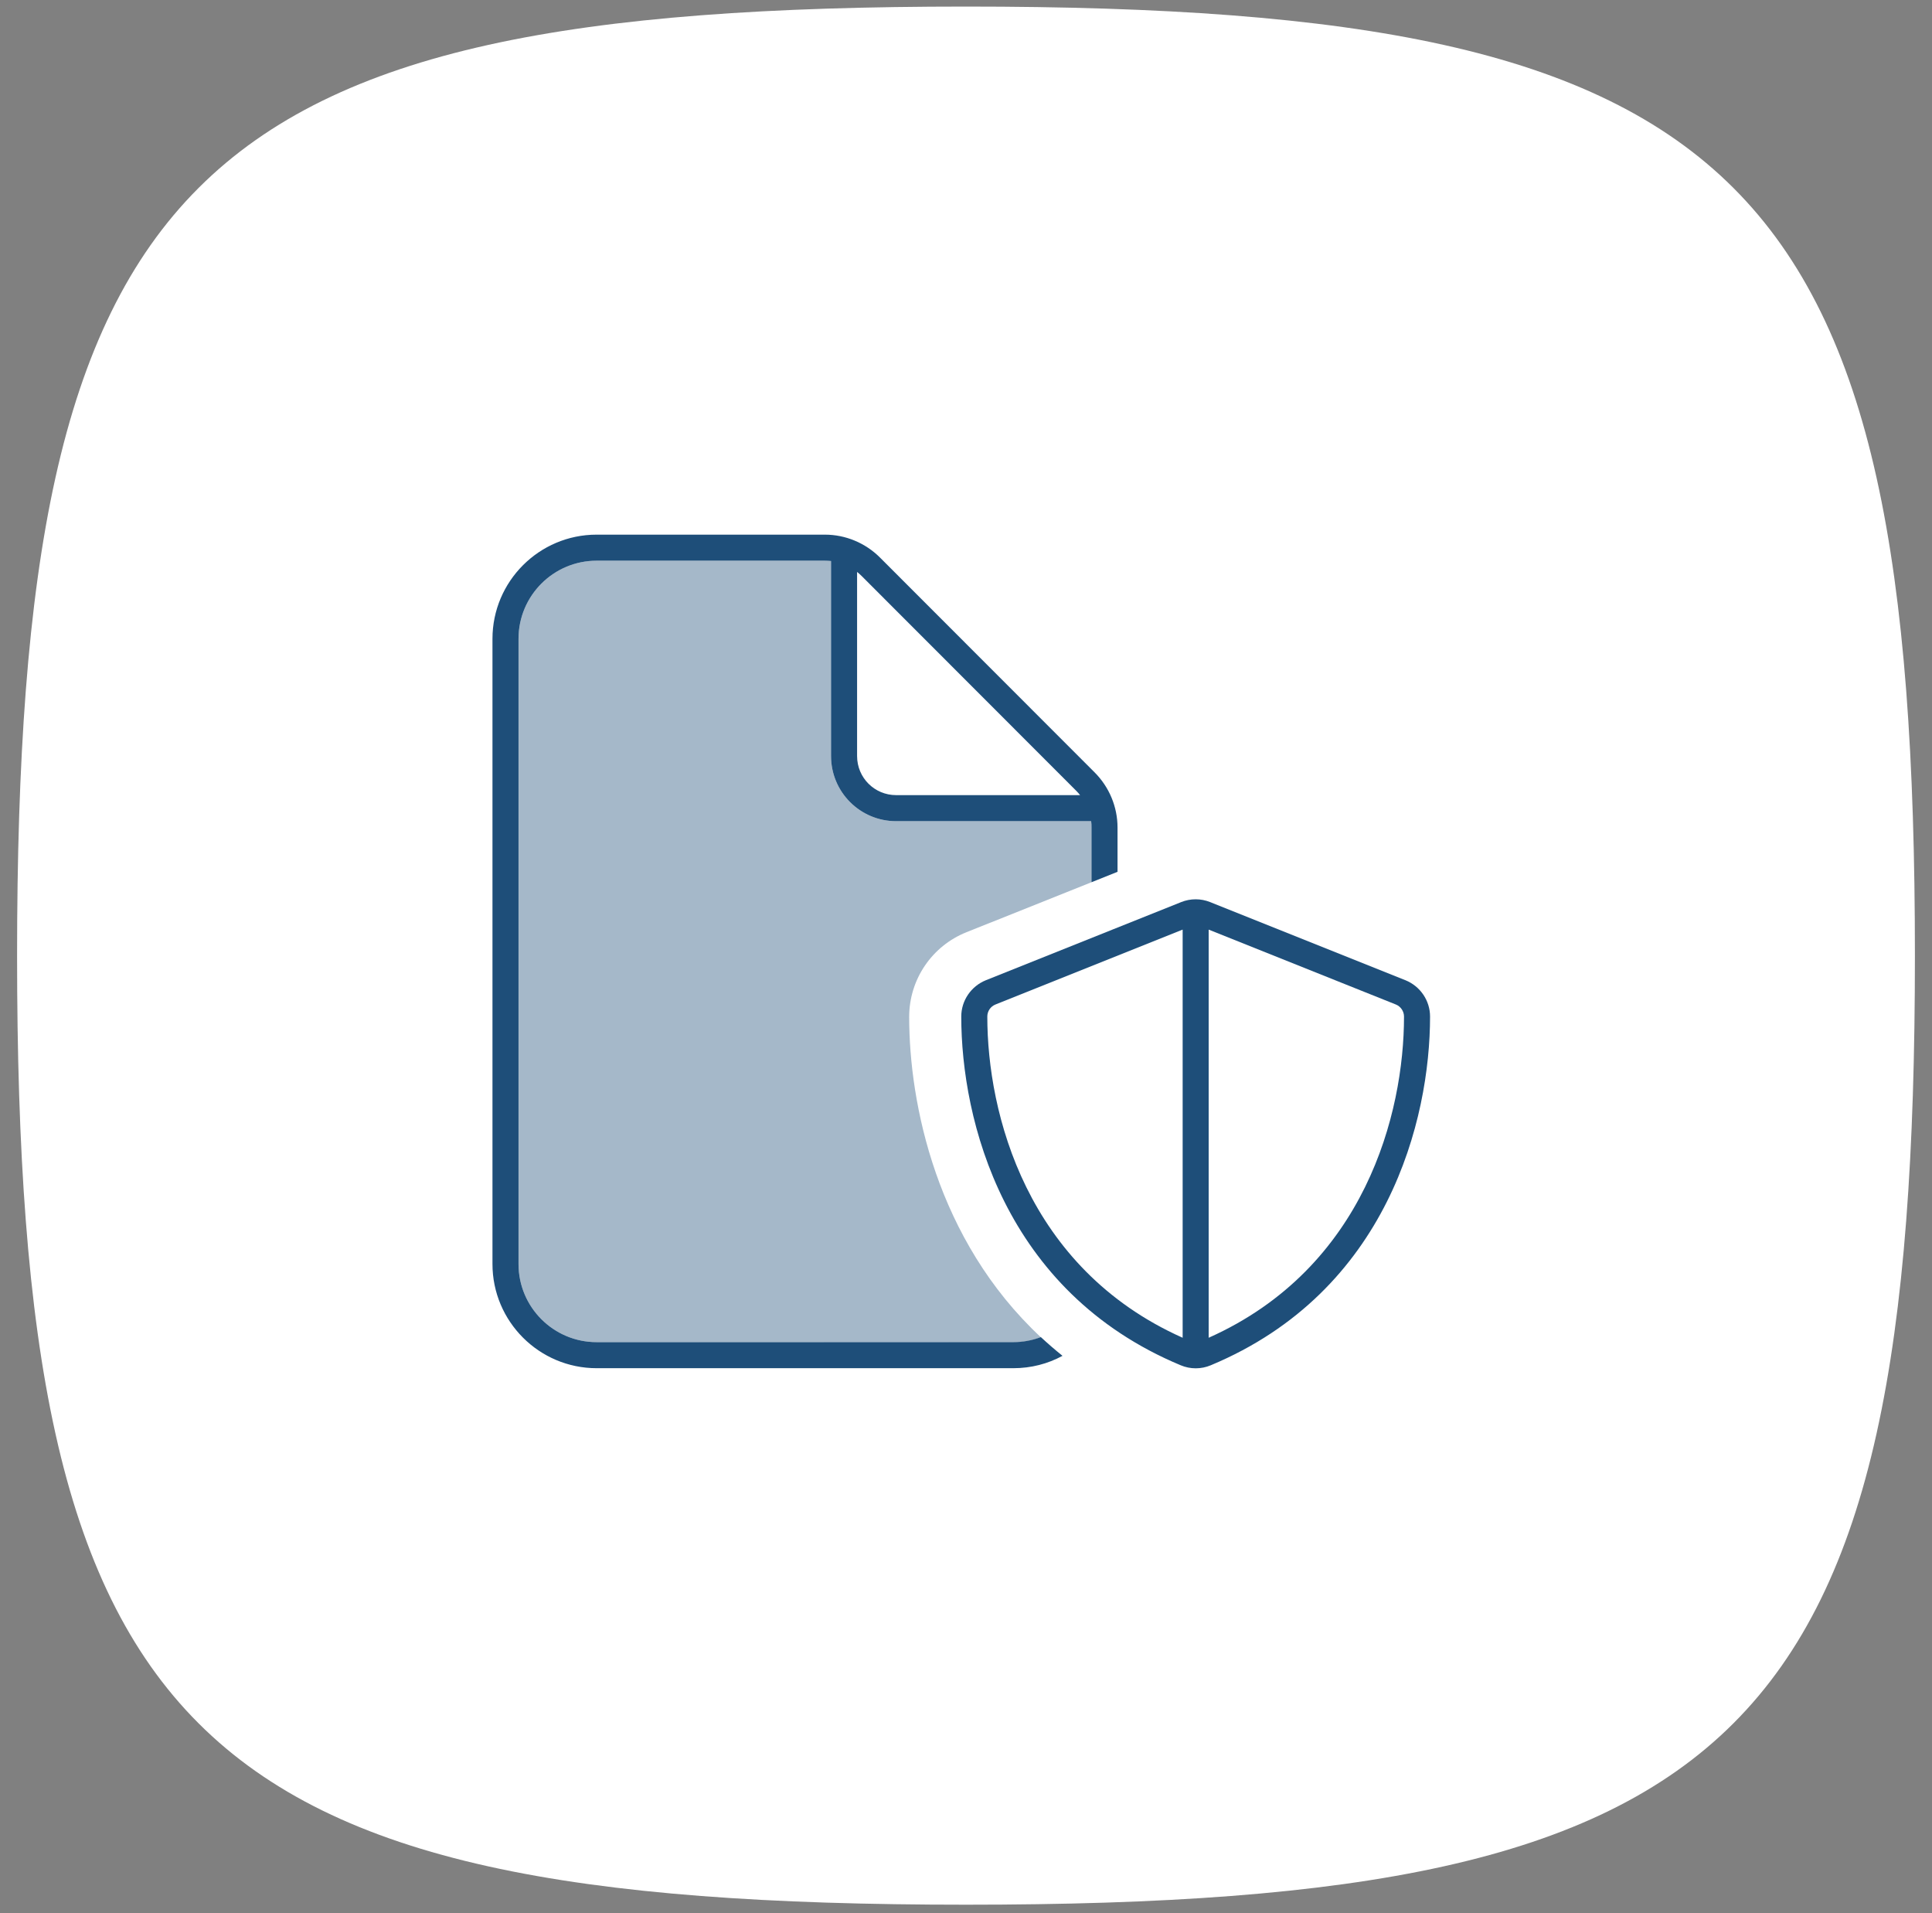
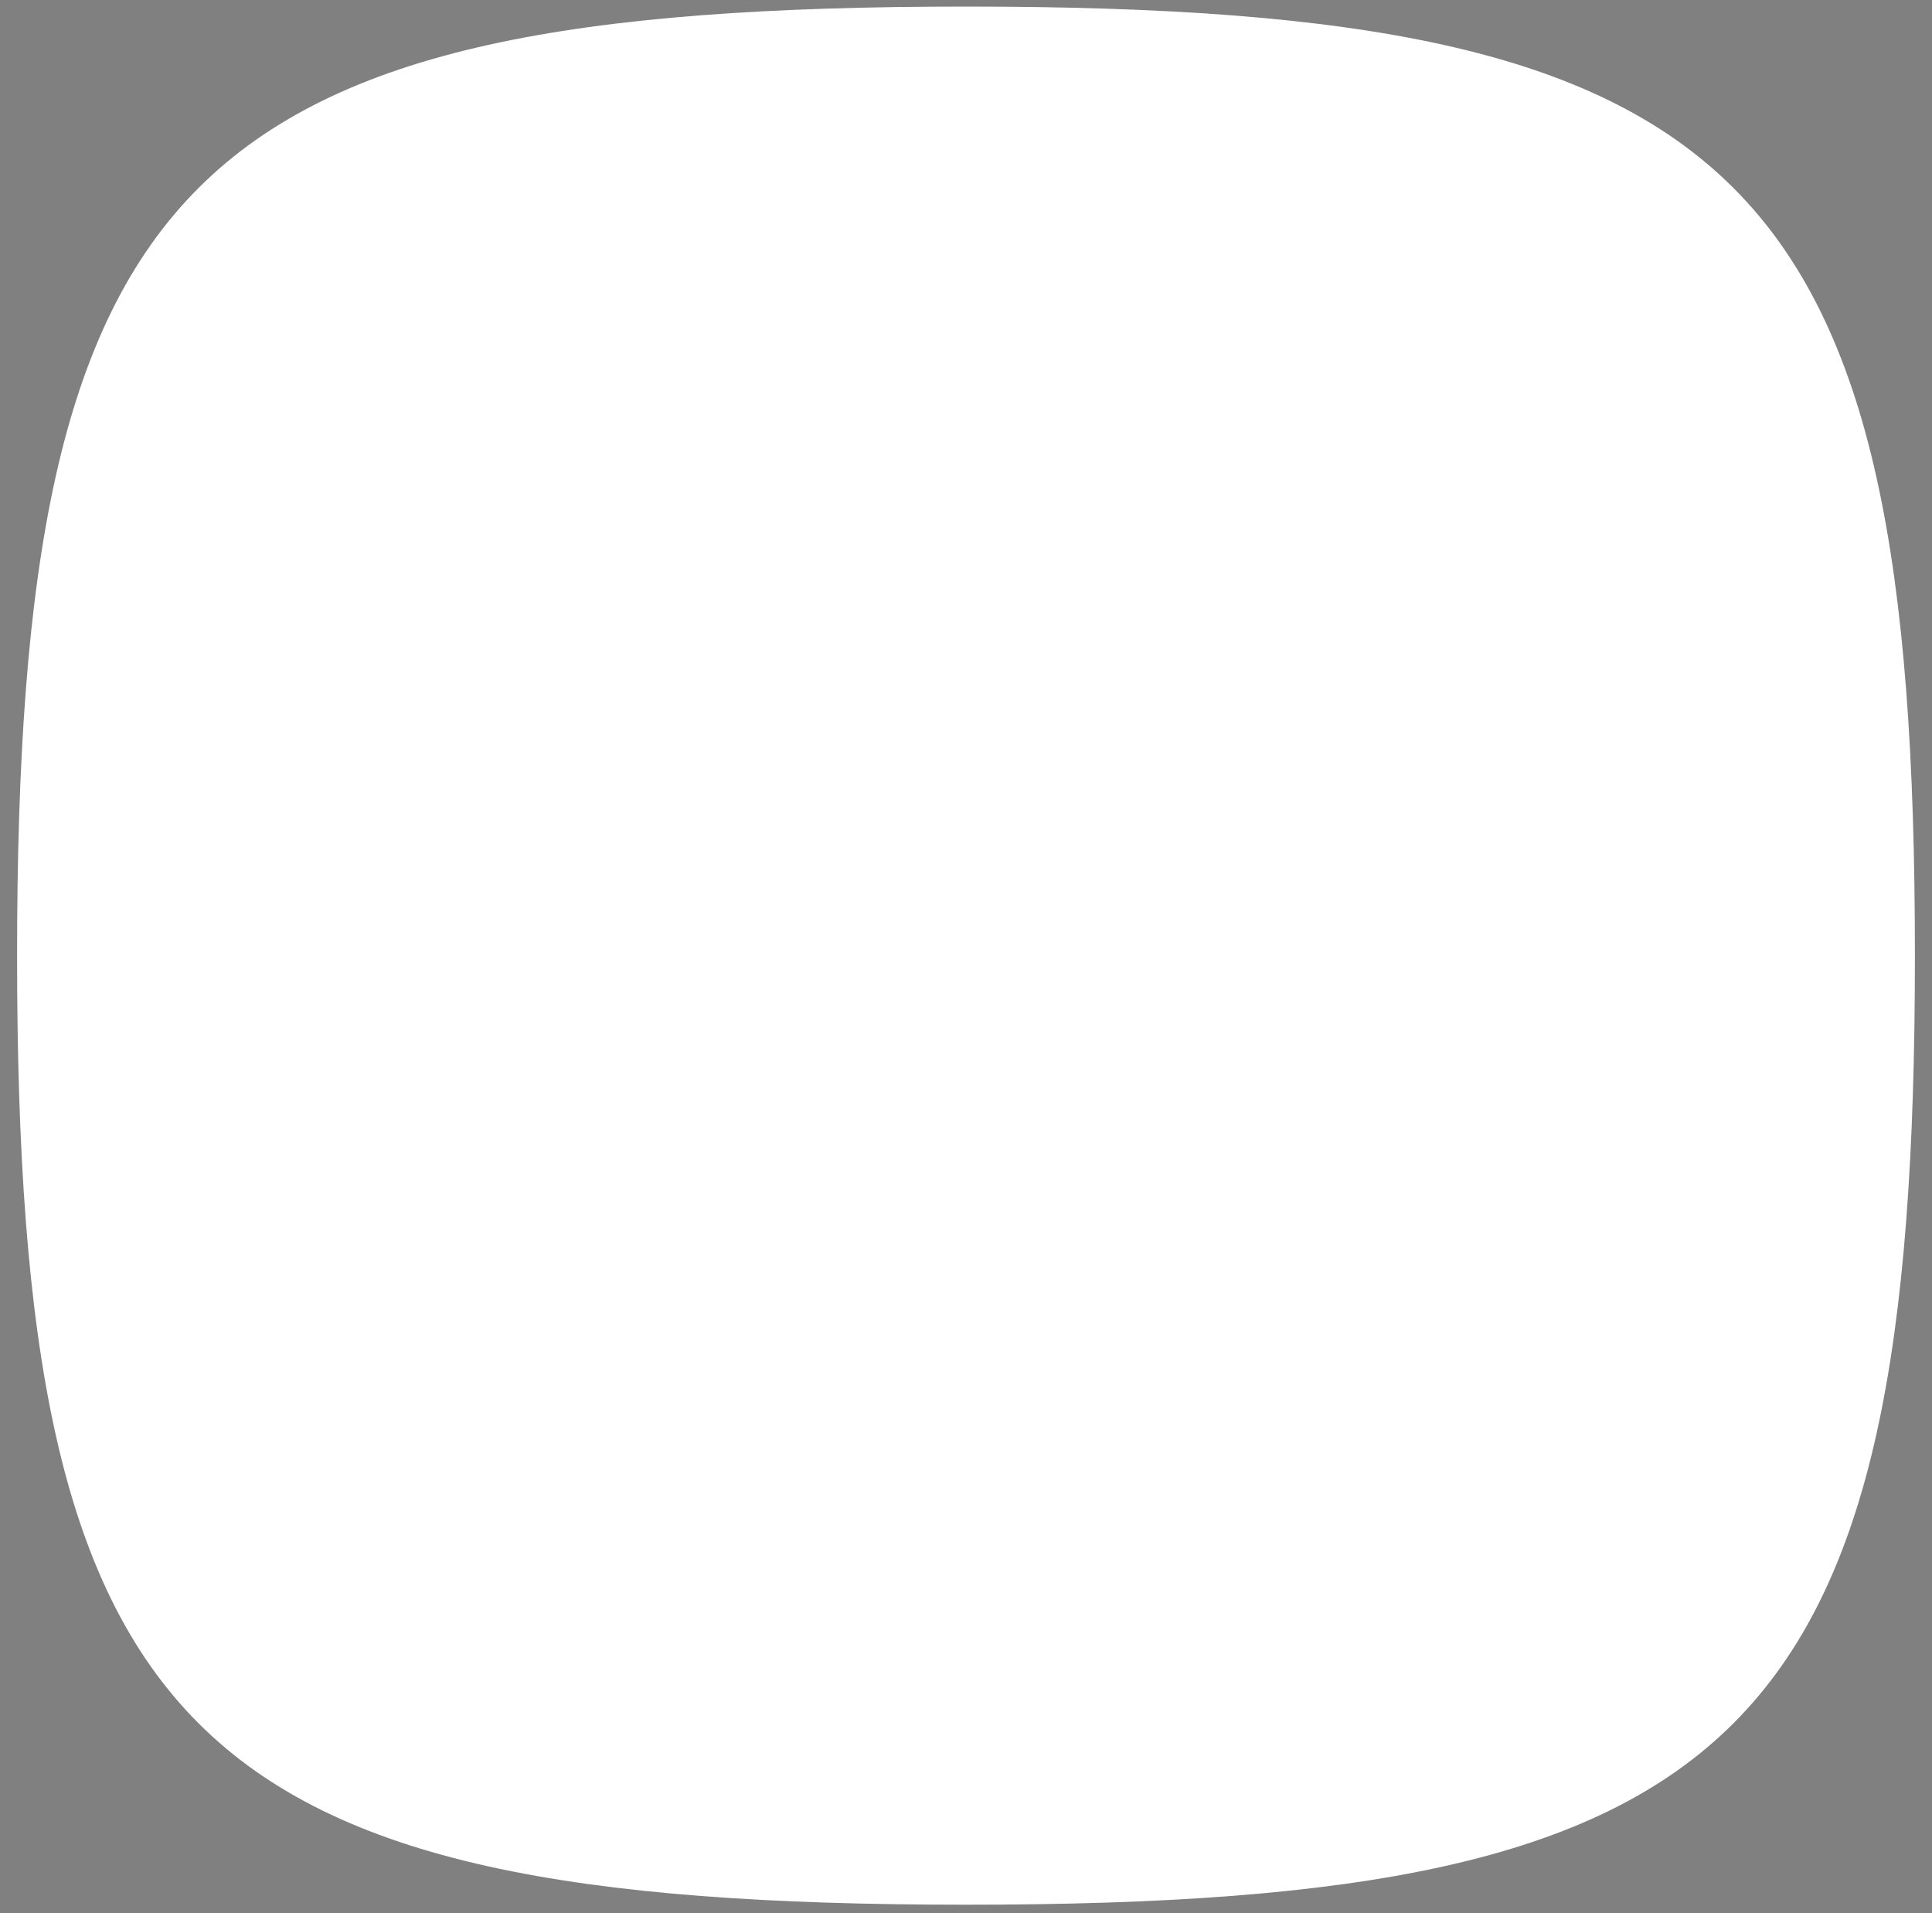
<svg xmlns="http://www.w3.org/2000/svg" width="102" height="101" viewBox="0 0 102 101" fill="none">
  <rect x="0" y="0" width="102" height="101" fill="#808080" stroke="none" />
  <path d="M0.902 50.444C0.902 9.189 9.744 0.347 51 0.347C92.255 0.347 101.098 9.189 101.098 50.444C101.098 91.7 92.255 100.542 51 100.542C9.744 100.542 0.902 91.7 0.902 50.444Z" fill="white" />
  <g clip-path="url(#clip0_141_503)">
-     <path opacity="0.4" d="M27.375 33.722C27.375 31.445 29.223 29.597 31.5 29.597H43.54C43.652 29.597 43.763 29.606 43.875 29.614V39.91C43.875 41.809 45.413 43.347 47.312 43.347H57.608C57.625 43.459 57.625 43.571 57.625 43.682V46.57C55.425 47.446 53.225 48.331 51.025 49.208C49.194 49.939 48 51.709 48 53.677C48 58.24 49.435 65.442 54.952 70.589C54.497 70.761 54.007 70.856 53.5 70.856L31.5 70.847C29.223 70.847 27.375 68.999 27.375 66.722V33.722Z" fill="#1E4E79" />
-     <path d="M53.5 70.847H31.5C29.223 70.847 27.375 68.999 27.375 66.722V33.722C27.375 31.445 29.223 29.597 31.5 29.597H43.54C43.652 29.597 43.763 29.606 43.875 29.614V39.91C43.875 41.809 45.413 43.347 47.312 43.347H57.608C57.625 43.459 57.625 43.571 57.625 43.682V46.57L59 46.02V43.682C59 42.591 58.562 41.542 57.788 40.769L46.462 29.434C45.688 28.66 44.64 28.222 43.548 28.222H31.5C28.466 28.222 26 30.689 26 33.722V66.722C26 69.756 28.466 72.222 31.5 72.222H53.5C54.437 72.222 55.322 71.99 56.095 71.569C55.7 71.251 55.313 70.916 54.952 70.581C54.497 70.753 54.007 70.847 53.5 70.847ZM57.032 41.972H47.312C46.169 41.972 45.25 41.053 45.25 39.91V30.19C45.336 30.259 45.413 30.328 45.482 30.396L56.817 41.74C56.895 41.818 56.963 41.895 57.023 41.972H57.032ZM52.555 53.024L62.438 49.071V70.615C54.179 66.928 52.125 58.756 52.125 53.66C52.125 53.376 52.297 53.127 52.555 53.024ZM74.125 53.66C74.125 58.756 72.071 66.928 63.812 70.615V49.071L73.695 53.024C73.953 53.127 74.125 53.385 74.125 53.66ZM63.89 47.618C63.4 47.421 62.85 47.421 62.36 47.618L52.048 51.743C51.266 52.061 50.75 52.818 50.75 53.66C50.75 59.099 52.976 68.166 62.334 72.067C62.841 72.282 63.417 72.282 63.924 72.067C73.274 68.166 75.5 59.099 75.5 53.66C75.5 52.818 74.984 52.061 74.202 51.743L63.89 47.618Z" fill="#1E4E79" />
-   </g>
+     </g>
  <defs>
    <clipPath id="clip0_141_503">
      <rect width="49.5" height="44" fill="white" transform="translate(26 28.222)" />
    </clipPath>
  </defs>
</svg>